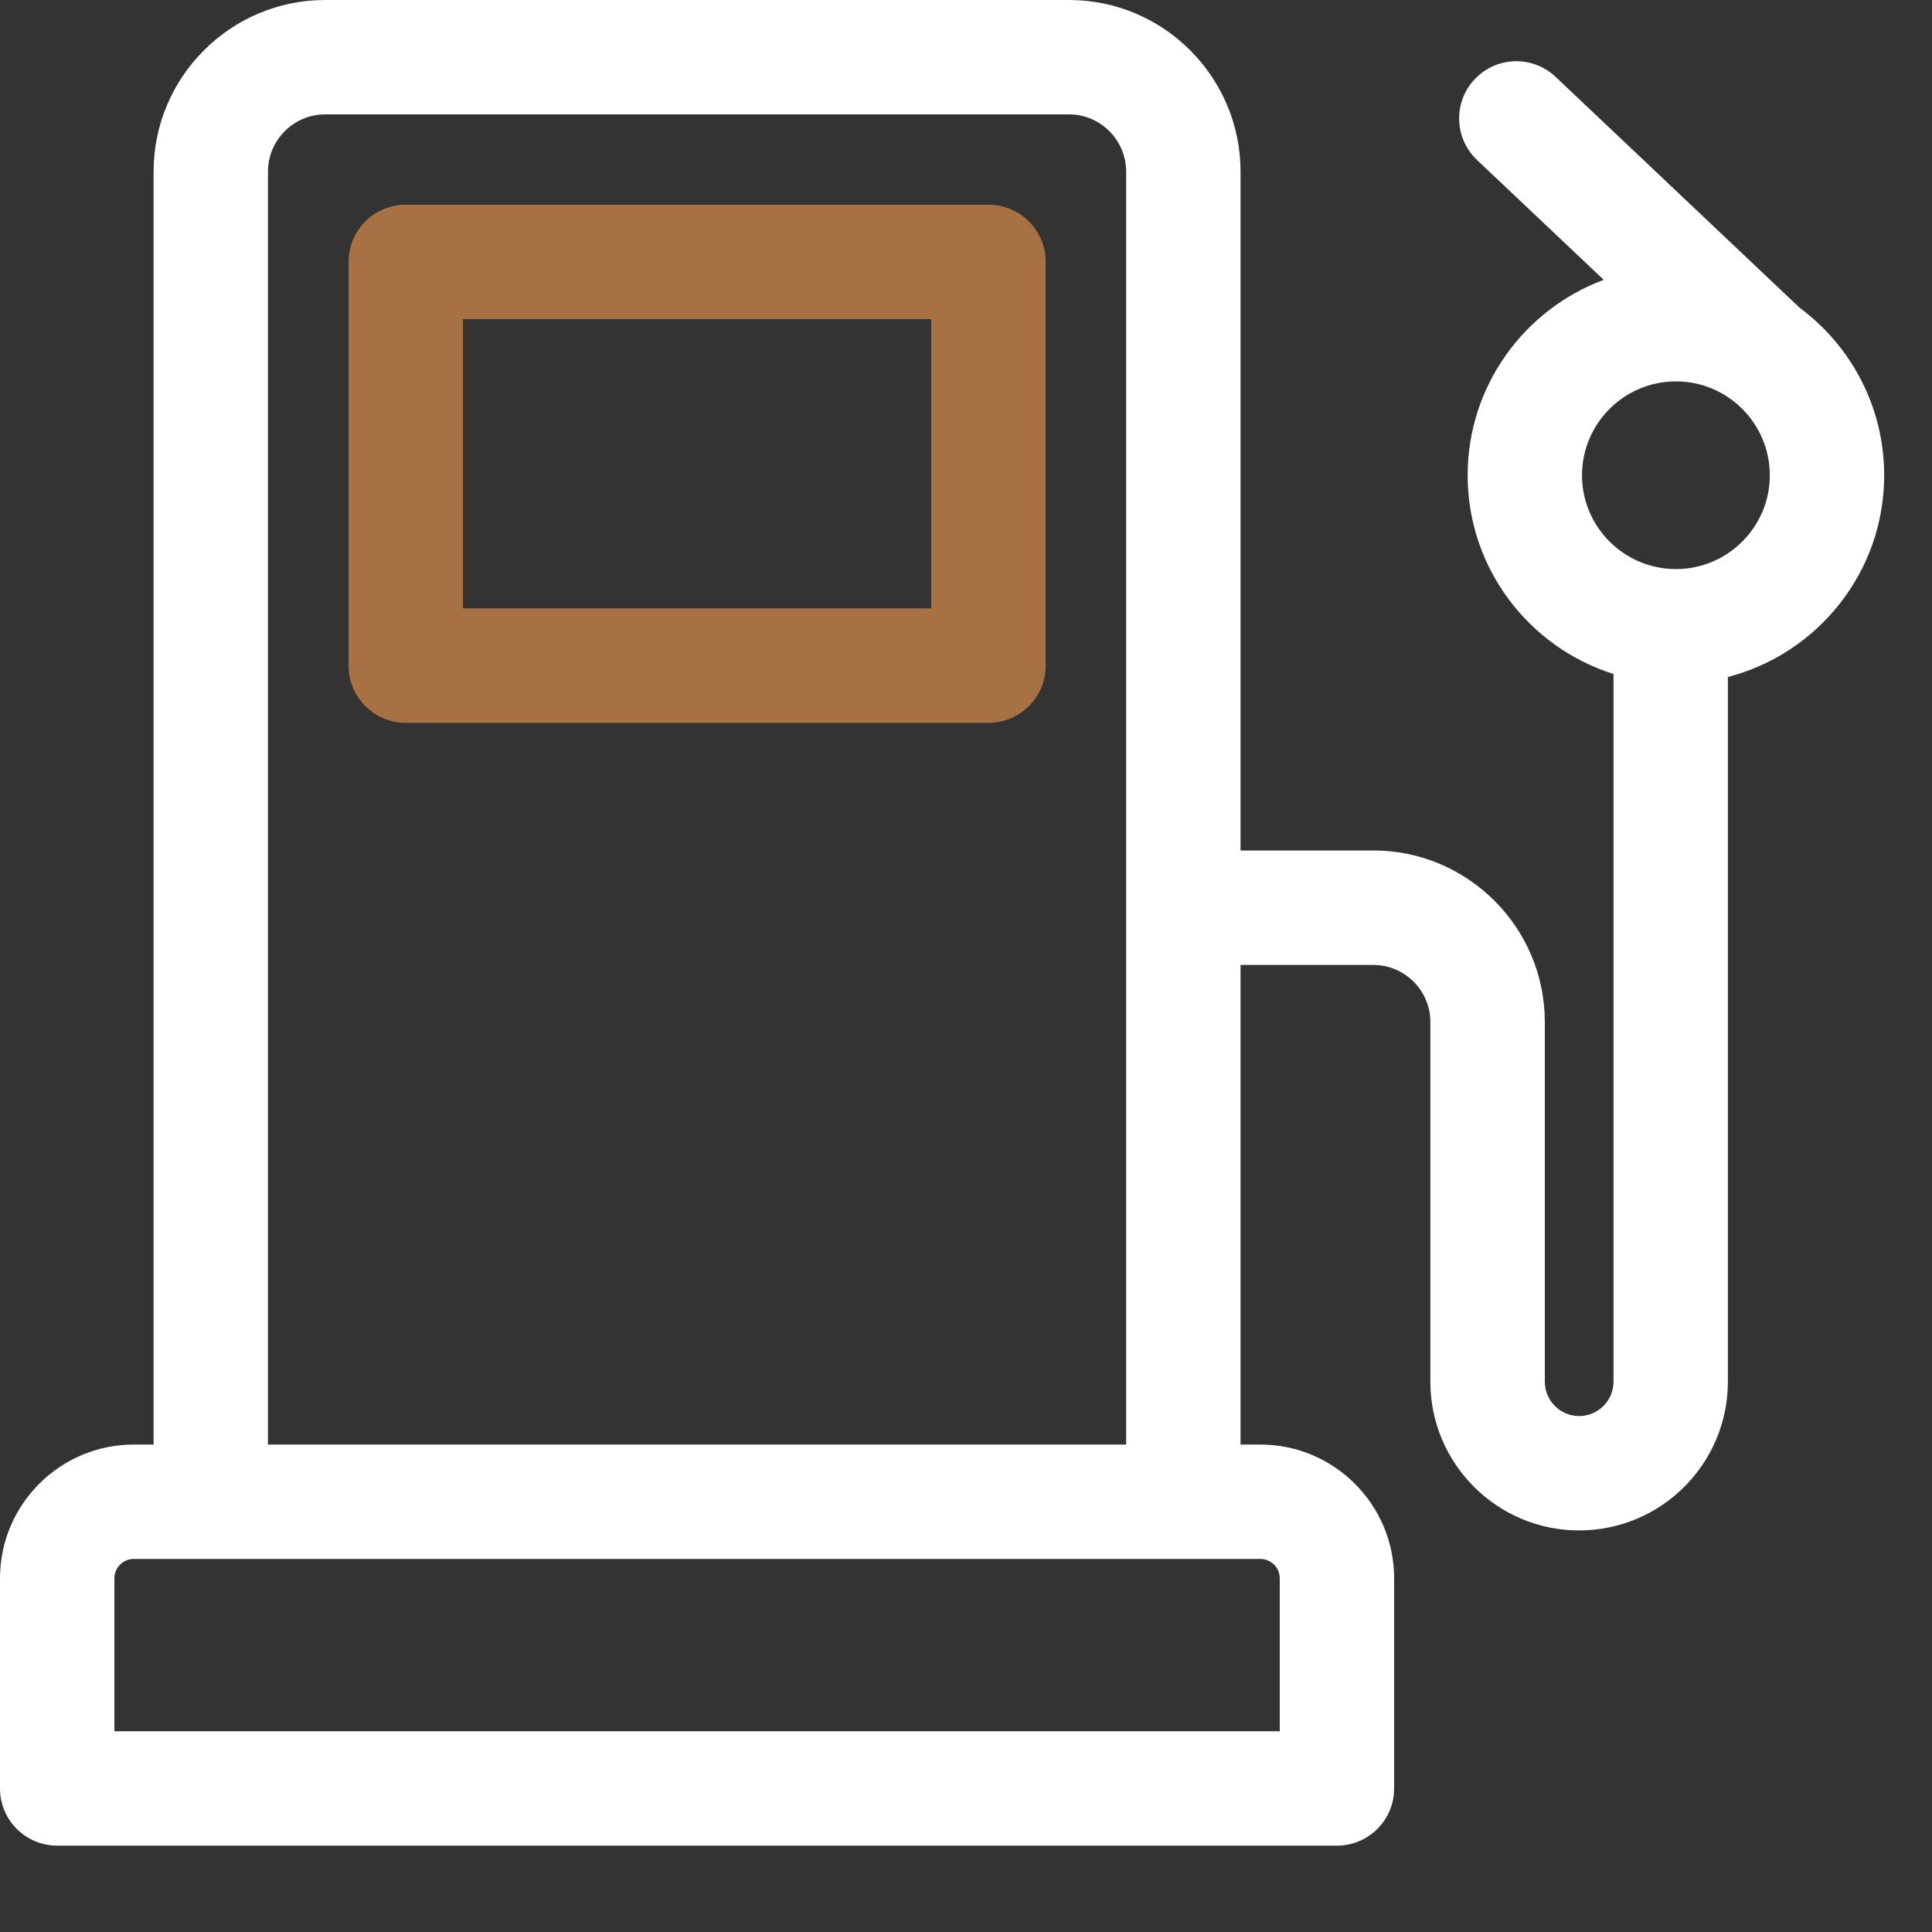
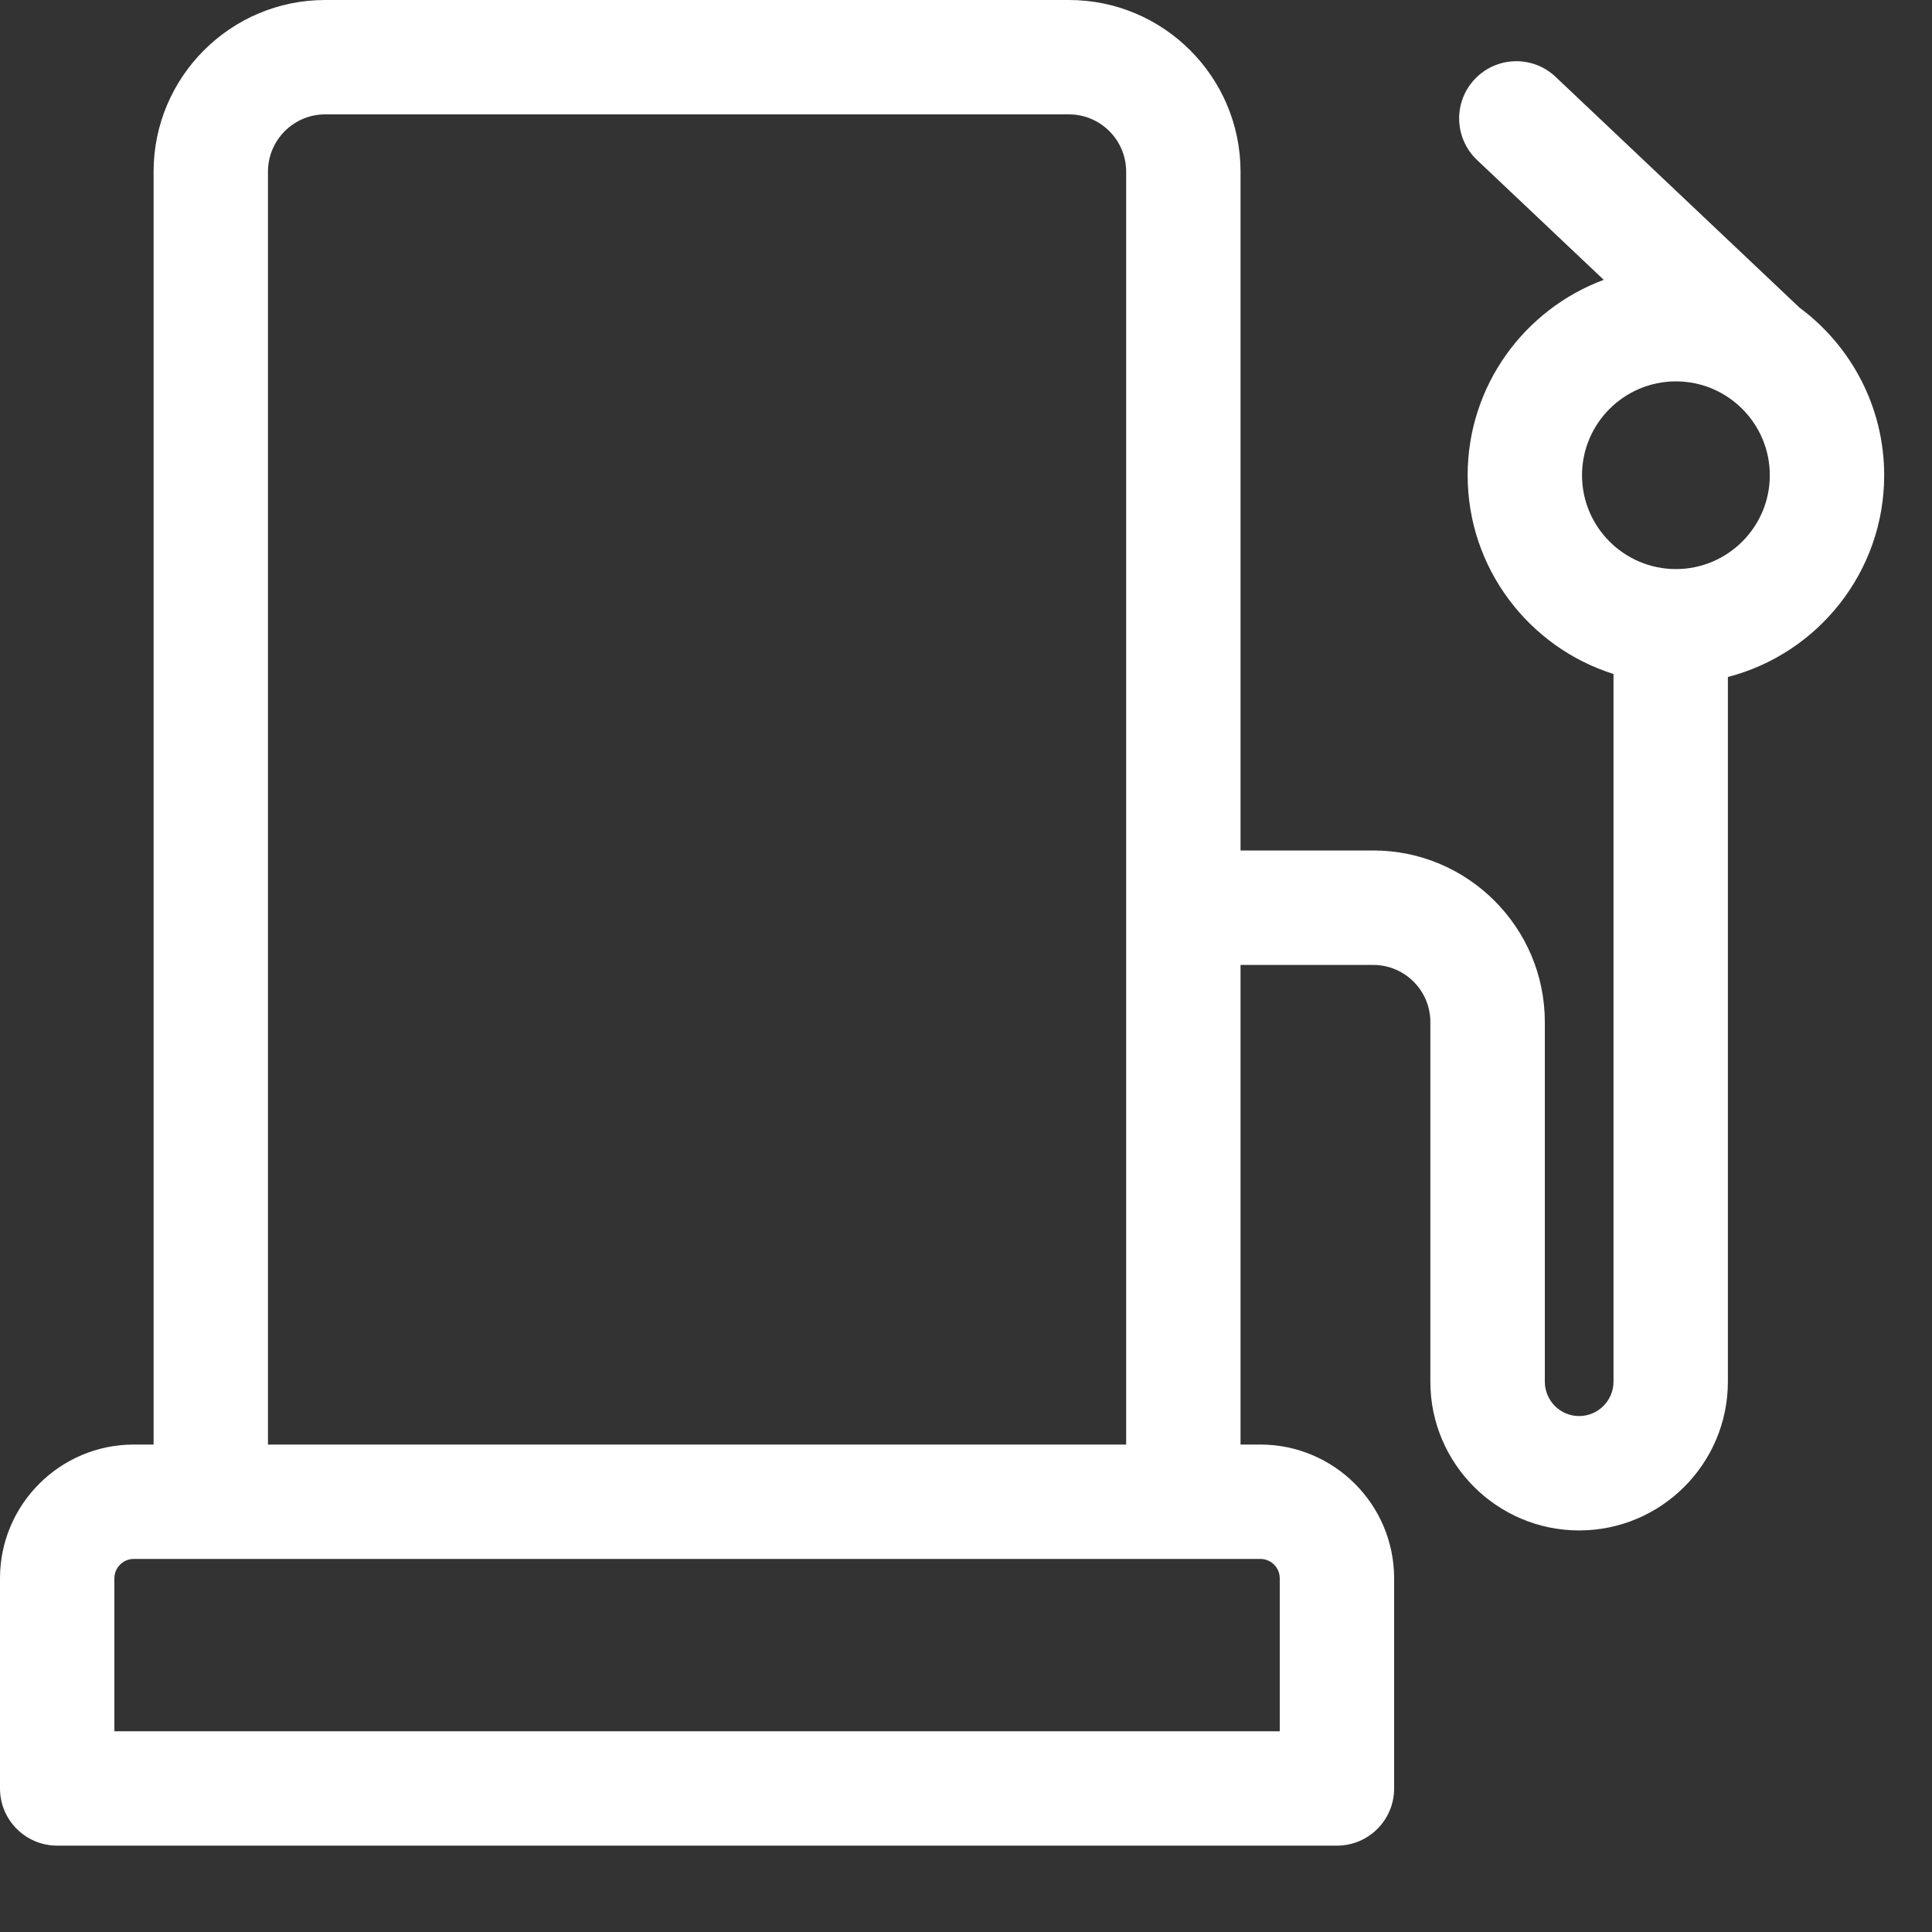
<svg xmlns="http://www.w3.org/2000/svg" width="20" height="20" viewBox="0 0 20 20" fill="none">
  <rect x="0" y="0" width="20" height="20" fill="#333333" stroke="none" />
-   <path d="M10.233 2.119H4.201C3.873 2.119 3.608 2.384 3.608 2.711V6.891C3.608 7.217 3.873 7.483 4.201 7.483H10.233C10.559 7.483 10.825 7.217 10.825 6.891V2.711C10.825 2.384 10.559 2.119 10.233 2.119ZM9.64 6.298H4.793V3.304H9.64V6.298Z" fill="#A77143" />
  <path d="M18.633 3.188L18.632 3.188L16.104 0.796C15.867 0.571 15.492 0.581 15.267 0.819C15.042 1.056 15.053 1.431 15.29 1.656L16.602 2.897C15.78 3.202 15.193 3.994 15.193 4.92C15.193 5.884 15.829 6.702 16.703 6.977V14.303C16.703 14.499 16.543 14.659 16.347 14.659C16.151 14.659 15.992 14.499 15.992 14.303V10.58C15.992 9.601 15.195 8.804 14.216 8.804H12.842V1.777C12.842 0.797 12.045 0 11.066 0H3.366C2.387 0 1.59 0.797 1.59 1.777V14.954H1.385C0.621 14.954 0 15.575 0 16.339V18.514C0 18.841 0.265 19.106 0.592 19.106H13.84C14.167 19.106 14.432 18.841 14.432 18.514V16.339C14.432 15.575 13.811 14.954 13.047 14.954H12.842V9.989H14.216C14.542 9.989 14.807 10.254 14.807 10.58V14.303C14.807 15.152 15.498 15.843 16.347 15.843C17.197 15.843 17.887 15.152 17.887 14.303V7.008C18.816 6.768 19.505 5.923 19.505 4.92C19.505 4.212 19.162 3.582 18.633 3.188ZM11.658 14.954H2.774V1.777C2.774 1.45 3.04 1.184 3.366 1.184H11.066C11.392 1.184 11.658 1.45 11.658 1.777C11.658 2.003 11.658 14.754 11.658 14.954ZM13.248 16.339V17.922H1.184V16.339C1.184 16.228 1.274 16.138 1.385 16.138C1.843 16.138 12.496 16.138 13.047 16.138C13.158 16.138 13.248 16.228 13.248 16.339ZM17.349 5.891C16.814 5.891 16.377 5.456 16.377 4.92C16.377 4.384 16.813 3.948 17.349 3.948C17.885 3.948 18.321 4.384 18.321 4.92C18.321 5.456 17.884 5.891 17.349 5.891Z" fill="white" />
</svg>